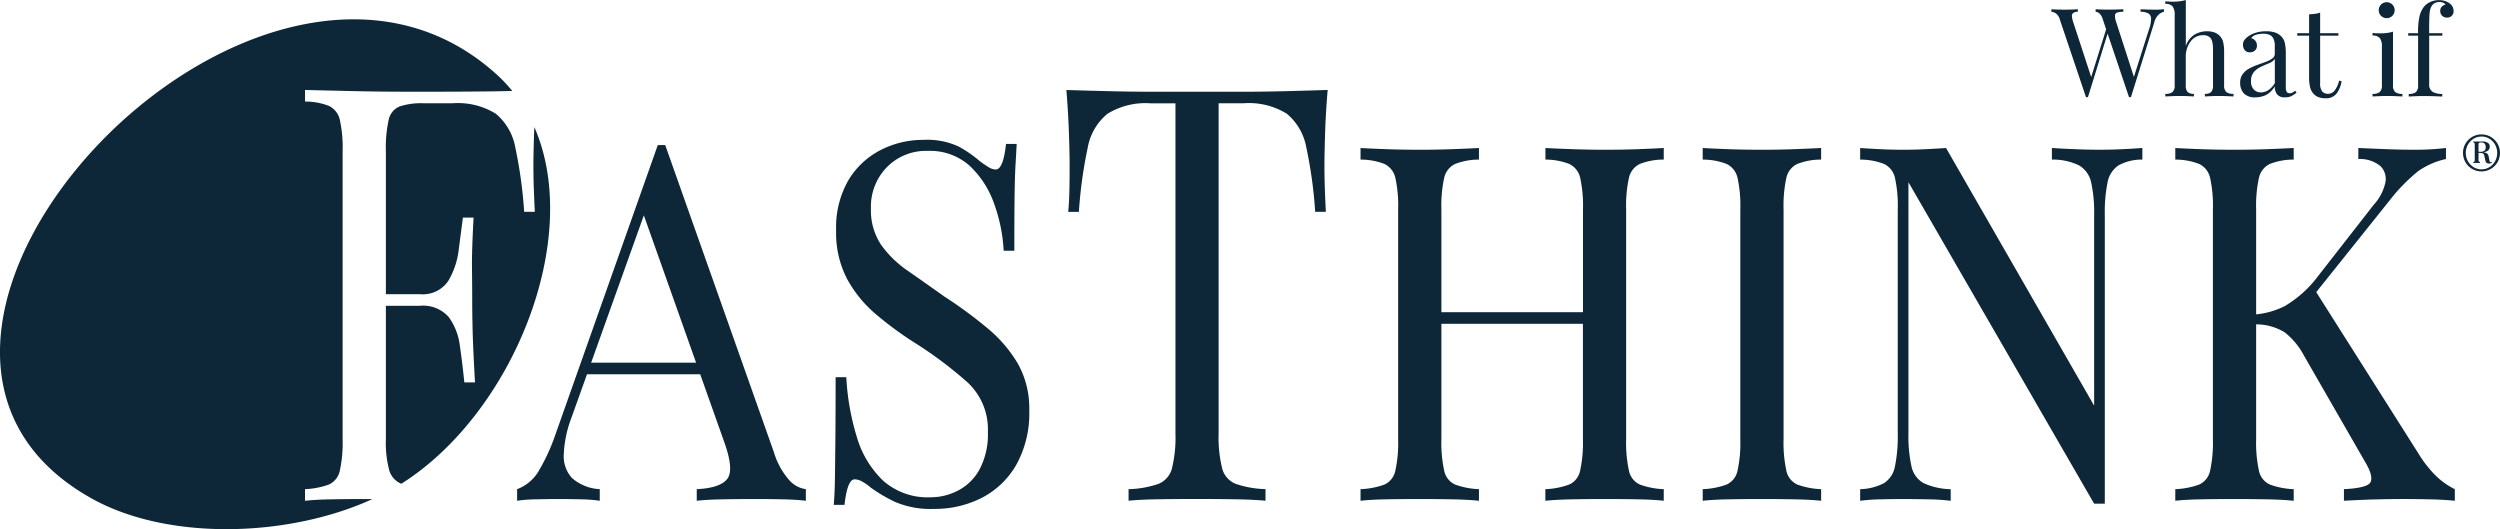
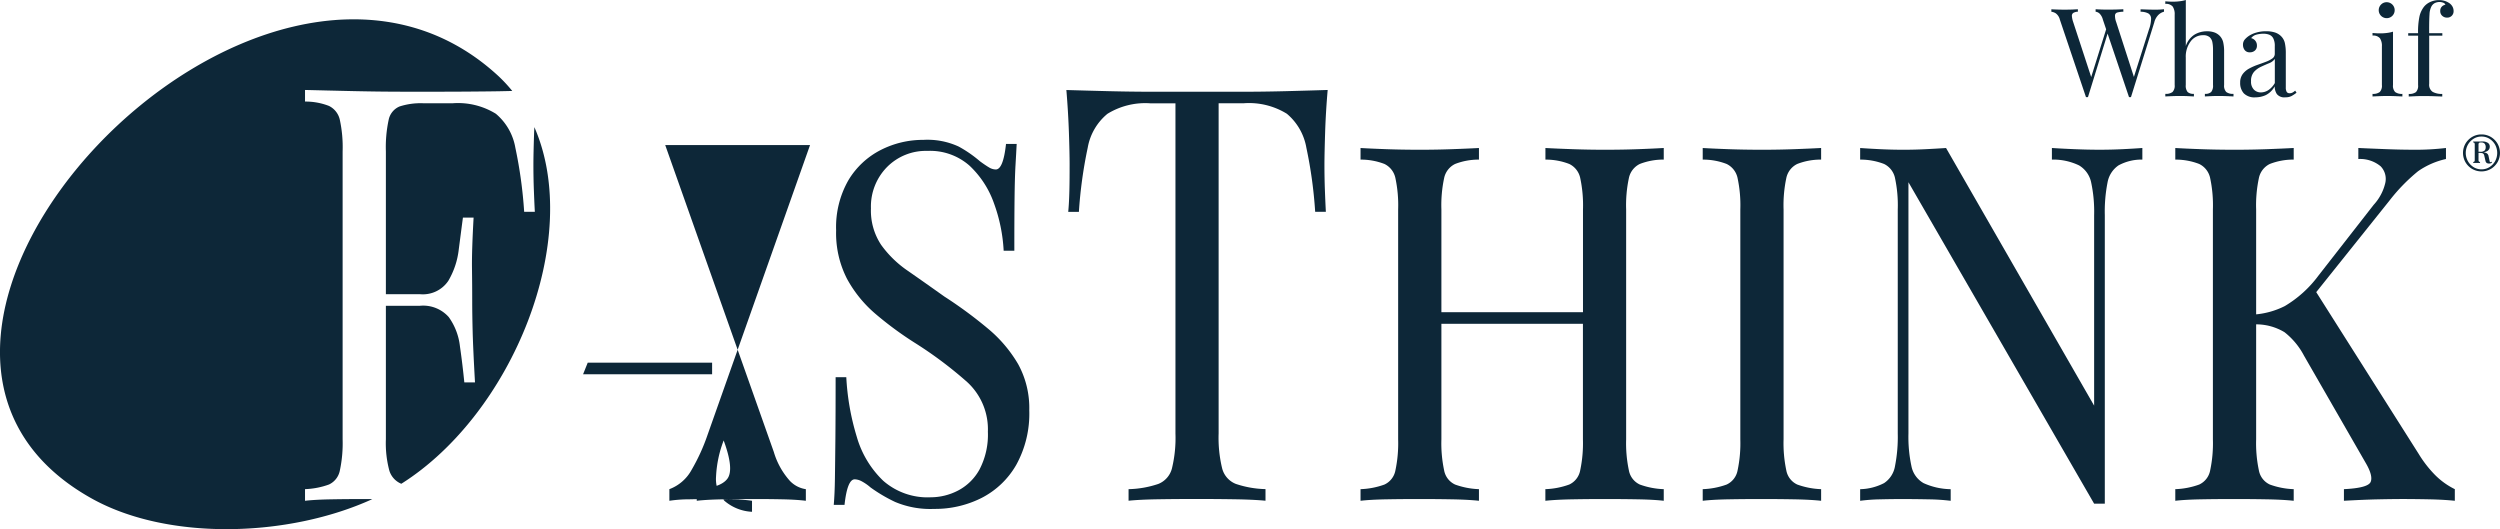
<svg xmlns="http://www.w3.org/2000/svg" id="Logo_blu" data-name="Logo blu" width="262" height="55.456" viewBox="0 0 262 55.456">
  <g id="Raggruppa_418" data-name="Raggruppa 418" transform="translate(258.12 14.089)">
    <g id="Raggruppa_417" data-name="Raggruppa 417">
      <path id="Tracciato_443" data-name="Tracciato 443" d="M1022.25,242.015a1.885,1.885,0,0,1,.977.26,1.975,1.975,0,0,1,.7.7,1.962,1.962,0,0,1,0,1.955,1.975,1.975,0,0,1-.7.7,1.967,1.967,0,0,1-1.954,0,1.969,1.969,0,0,1-.7-.7,1.963,1.963,0,0,1,0-1.955,1.969,1.969,0,0,1,.7-.7A1.885,1.885,0,0,1,1022.25,242.015Zm0,.222a1.533,1.533,0,0,0-.831.233,1.739,1.739,0,0,0-.594.623,1.773,1.773,0,0,0,0,1.721,1.732,1.732,0,0,0,.594.626,1.533,1.533,0,0,0,.831.233,1.553,1.553,0,0,0,.835-.233,1.7,1.7,0,0,0,.594-.626,1.8,1.8,0,0,0,0-1.721,1.7,1.7,0,0,0-.594-.623A1.553,1.553,0,0,0,1022.25,242.237Zm.062.514a1.049,1.049,0,0,1,.6.143.468.468,0,0,1,.206.408.559.559,0,0,1-.077.275.591.591,0,0,1-.286.228,1.741,1.741,0,0,1-.6.116l-.417.02v-.111h.368a.618.618,0,0,0,.476-.132.5.5,0,0,0,.109-.327.586.586,0,0,0-.109-.389.48.48,0,0,0-.378-.125.343.343,0,0,0-.215.045.249.249,0,0,0-.05.183v1.558a.4.4,0,0,0,.032.2.183.183,0,0,0,.128.055v.105c-.046,0-.1,0-.163,0s-.127,0-.191,0-.142,0-.205,0-.115,0-.156,0V244.9a.188.188,0,0,0,.128-.055.41.41,0,0,0,.031-.2V243.12a.453.453,0,0,0-.031-.212.166.166,0,0,0-.128-.052v-.105a1.17,1.17,0,0,0,.152.008h.181c.129,0,.25,0,.361,0Zm-.542,1.086c.158,0,.27,0,.337.006s.118.011.153.018l.128.024a.854.854,0,0,1,.449.128.471.471,0,0,1,.156.282l.083.4c.014.06.027.114.038.16a.083.083,0,0,0,.088.069.088.088,0,0,0,.083-.055l.07.048a.236.236,0,0,1-.116.115.5.5,0,0,1-.191.031.417.417,0,0,1-.264-.069.4.4,0,0,1-.118-.216l-.118-.514a.464.464,0,0,0-.086-.209.329.329,0,0,0-.209-.091,3.768,3.768,0,0,0-.47-.021Z" transform="translate(-1020.31 -242.015)" fill="#0d2738" />
    </g>
  </g>
  <g id="Raggruppa_419" data-name="Raggruppa 419" transform="translate(214.984)">
    <path id="Tracciato_444" data-name="Tracciato 444" d="M976.417,227.819v.258a1.034,1.034,0,0,0-.484.129.364.364,0,0,0-.142.33,2.454,2.454,0,0,0,.136.627l2,6.109-.323.323,1.808-5.773.193.311-2.131,6.9h-.206l-2.738-8.124a1.171,1.171,0,0,0-.426-.659,1.079,1.079,0,0,0-.465-.168v-.258c.172.009.385.018.64.027s.5.012.742.012q.426,0,.795-.012C976.062,227.837,976.261,227.828,976.417,227.819Zm9.027,0v.258a1.367,1.367,0,0,0-.543.291,1.675,1.675,0,0,0-.478.833l-2.441,7.828h-.206l-2.739-8.124a1.369,1.369,0,0,0-.374-.659.761.761,0,0,0-.387-.168v-.258c.155.009.348.018.581.027s.456.012.672.012q.5,0,.943-.012c.292-.009.53-.018.71-.027v.258a2.7,2.7,0,0,0-.613.078.332.332,0,0,0-.26.285,1.888,1.888,0,0,0,.124.724l1.923,5.953-.18.155,1.7-5.36a3.308,3.308,0,0,0,.214-1.1.629.629,0,0,0-.291-.555,1.714,1.714,0,0,0-.812-.175v-.258l.762.027q.387.012.724.012c.223,0,.409,0,.555-.012Z" transform="translate(-973.64 -226.851)" fill="#0d2738" />
    <path id="Tracciato_445" data-name="Tracciato 445" d="M988.708,226.772V231.6a2.228,2.228,0,0,1,.936-1.214,2.538,2.538,0,0,1,1.26-.336,2.268,2.268,0,0,1,.82.128,1.5,1.5,0,0,1,.549.362,1.47,1.47,0,0,1,.349.645,4.3,4.3,0,0,1,.1,1.046v3.448a.947.947,0,0,0,.226.736,1.163,1.163,0,0,0,.756.193v.272c-.146-.008-.371-.019-.671-.031s-.6-.019-.879-.019-.562.006-.833.019-.476.023-.614.031v-.272a.908.908,0,0,0,.658-.193,1.045,1.045,0,0,0,.194-.736v-3.732a3.878,3.878,0,0,0-.065-.737.953.953,0,0,0-.29-.543,1,1,0,0,0-.69-.206,1.58,1.58,0,0,0-1.3.652,2.655,2.655,0,0,0-.51,1.685v2.881a1.05,1.05,0,0,0,.194.736.912.912,0,0,0,.659.193v.272c-.138-.008-.343-.019-.615-.031s-.548-.019-.832-.019-.578.006-.879.019-.525.023-.671.031v-.272a1.16,1.16,0,0,0,.755-.193.944.944,0,0,0,.226-.736v-7.362a1.442,1.442,0,0,0-.207-.859.914.914,0,0,0-.775-.277v-.272c.275.026.542.039.8.039a5.4,5.4,0,0,0,.715-.045A3.676,3.676,0,0,0,988.708,226.772Z" transform="translate(-974.619 -226.772)" fill="#0d2738" />
    <path id="Tracciato_446" data-name="Tracciato 446" d="M996.649,237.243a1.575,1.575,0,0,1-1.221-.42,1.6,1.6,0,0,1-.381-1.117,1.46,1.46,0,0,1,.264-.9,2.076,2.076,0,0,1,.678-.581,5.993,5.993,0,0,1,.872-.387c.3-.107.6-.213.871-.317a2.841,2.841,0,0,0,.678-.348.587.587,0,0,0,.264-.492v-.8a1.7,1.7,0,0,0-.162-.827.806.806,0,0,0-.432-.381,1.768,1.768,0,0,0-.606-.1,2.9,2.9,0,0,0-.69.09,1.031,1.031,0,0,0-.588.375.779.779,0,0,1,.607.787.656.656,0,0,1-.207.51.759.759,0,0,1-.53.188.634.634,0,0,1-.549-.239.884.884,0,0,1-.175-.535.837.837,0,0,1,.168-.543,2.159,2.159,0,0,1,.426-.387,2.856,2.856,0,0,1,.769-.355,3.541,3.541,0,0,1,1.065-.148,2.938,2.938,0,0,1,.9.122,1.634,1.634,0,0,1,.62.355,1.458,1.458,0,0,1,.439.756,4.8,4.8,0,0,1,.1,1.065v3.591a.908.908,0,0,0,.091.458.333.333,0,0,0,.31.149.627.627,0,0,0,.317-.078,1.562,1.562,0,0,0,.264-.194l.141.22a4.305,4.305,0,0,1-.516.342,1.352,1.352,0,0,1-.659.136.977.977,0,0,1-.891-.348,1.469,1.469,0,0,1-.22-.8,2.188,2.188,0,0,1-.935.918A2.674,2.674,0,0,1,996.649,237.243Zm.568-.517a1.461,1.461,0,0,0,.762-.226,2.184,2.184,0,0,0,.7-.756v-2.531a1.3,1.3,0,0,1-.6.452c-.272.111-.551.235-.839.368a2.275,2.275,0,0,0-.743.542,1.405,1.405,0,0,0-.31.975,1.183,1.183,0,0,0,.3.885A1.011,1.011,0,0,0,997.217,236.726Z" transform="translate(-975.261 -227.041)" fill="#0d2738" />
-     <path id="Tracciato_447" data-name="Tracciato 447" d="M1003.918,228.2v2.156h1.911v.259h-1.911v5a1.277,1.277,0,0,0,.22.852.77.77,0,0,0,.606.246.872.872,0,0,0,.671-.317,2.681,2.681,0,0,0,.491-1.065l.26.064a2.96,2.96,0,0,1-.51,1.266,1.357,1.357,0,0,1-1.169.516,2.007,2.007,0,0,1-.723-.109,1.524,1.524,0,0,1-.5-.316,1.619,1.619,0,0,1-.394-.711,4.428,4.428,0,0,1-.11-1.1v-4.326h-1.239v-.259h1.239v-1.976c.215-.008.422-.026.62-.051A2.577,2.577,0,0,0,1003.918,228.2Z" transform="translate(-975.751 -226.88)" fill="#0d2738" />
    <path id="Tracciato_448" data-name="Tracciato 448" d="M1012.2,230.11V235.7a.94.94,0,0,0,.226.736,1.163,1.163,0,0,0,.756.193v.272c-.147-.008-.369-.019-.665-.031s-.6-.019-.9-.019-.591.006-.892.019-.525.023-.671.031v-.272a1.159,1.159,0,0,0,.755-.193.943.943,0,0,0,.227-.736v-4.043a1.442,1.442,0,0,0-.207-.859.912.912,0,0,0-.775-.277v-.272c.275.026.542.039.8.039a5.4,5.4,0,0,0,.716-.045A3.588,3.588,0,0,0,1012.2,230.11Zm-.671-3.087a.836.836,0,1,1-.581.245A.8.8,0,0,1,1011.526,227.023Z" transform="translate(-976.397 -226.791)" fill="#0d2738" />
    <path id="Tracciato_449" data-name="Tracciato 449" d="M1017.334,226.785a1.932,1.932,0,0,1,.639.1,1.786,1.786,0,0,1,.484.251,1.075,1.075,0,0,1,.3.362.963.963,0,0,1,.1.439.662.662,0,0,1-.686.684.728.728,0,0,1-.5-.187.646.646,0,0,1-.214-.511.637.637,0,0,1,.149-.438.7.7,0,0,1,.394-.219.375.375,0,0,0-.2-.2,1.114,1.114,0,0,0-.944.046.882.882,0,0,0-.328.348,1.942,1.942,0,0,0-.194.807q-.04.537-.039,1.647v.336h1.382v.259H1016.3v5.049a.893.893,0,0,0,.369.846,1.988,1.988,0,0,0,1,.213v.272c-.2-.008-.478-.019-.839-.031s-.745-.019-1.15-.019c-.293,0-.583.006-.872.019s-.507.023-.653.031v-.272a1.163,1.163,0,0,0,.756-.193.948.948,0,0,0,.225-.736v-5.179H1014.1v-.259h1.033a7.958,7.958,0,0,1,.149-1.763,2.576,2.576,0,0,1,.51-1.053,1.823,1.823,0,0,1,.659-.471A2.168,2.168,0,0,1,1017.334,226.785Z" transform="translate(-976.704 -226.773)" fill="#0d2738" />
  </g>
  <g id="Raggruppa_421" data-name="Raggruppa 421" transform="translate(0 2.026)">
    <g id="Raggruppa_420" data-name="Raggruppa 420">
      <path id="Tracciato_450" data-name="Tracciato 450" d="M779.238,279.238q-1.9,0-3.551.031t-2.677.152V278.2a8.194,8.194,0,0,0,2.507-.485,2.04,2.04,0,0,0,1.142-1.459,13.69,13.69,0,0,0,.292-3.284V242.812a13.616,13.616,0,0,0-.292-3.314,2.123,2.123,0,0,0-1.142-1.46,6.812,6.812,0,0,0-2.507-.457v-1.215q2.385.061,5.108.121t5.133.062h3.867q2.236,0,5.084-.031c.888-.009,1.727-.026,2.527-.048a15.583,15.583,0,0,0-1.442-1.552c-25.058-23.183-72.789,27.666-42.5,44.335,7.993,4.383,20.526,3.99,29.283-.008C779.791,279.244,779.519,279.238,779.238,279.238Z" transform="translate(-741.044 -228.964)" fill="#0d2738" />
      <path id="Tracciato_451" data-name="Tracciato 451" d="M800.358,240.982c-.007.19-.02.386-.027.575q-.072,2.16-.074,3.314,0,1.459.05,2.737c.031.85.064,1.6.1,2.25h-1.118a46.871,46.871,0,0,0-.925-6.72,5.97,5.97,0,0,0-2.043-3.557,7.549,7.549,0,0,0-4.525-1.1h-3.065a7.213,7.213,0,0,0-2.5.335,1.929,1.929,0,0,0-1.143,1.4,13.659,13.659,0,0,0-.292,3.314v14.959h3.551a3.213,3.213,0,0,0,2.993-1.4,8.314,8.314,0,0,0,1.094-3.284q.243-1.884.437-3.344h1.119q-.194,3.465-.17,5.291t.024,3.344q0,1.521.048,3.345t.244,5.291h-1.119q-.194-1.947-.462-3.8a6.472,6.472,0,0,0-1.167-3.04,3.582,3.582,0,0,0-3.041-1.186h-3.551V273.7a11.116,11.116,0,0,0,.364,3.284,2.181,2.181,0,0,0,1.253,1.374C798.076,271.009,805.486,252.694,800.358,240.982Z" transform="translate(-744.356 -229.685)" fill="#0d2738" />
    </g>
-     <path id="Tracciato_452" data-name="Tracciato 452" d="M815.2,243.223l11.383,32.17a7.867,7.867,0,0,0,1.7,3.041,2.9,2.9,0,0,0,1.654.85V280.5q-.973-.121-2.384-.152t-2.822-.031q-1.9,0-3.551.031t-2.676.152v-1.217q2.482-.121,3.21-1.094t-.389-4.013l-8.562-24.142.438-.122-7.832,21.893a12.114,12.114,0,0,0-.8,3.8,3.356,3.356,0,0,0,.875,2.523,4.778,4.778,0,0,0,2.895,1.155V280.5a14.672,14.672,0,0,0-1.922-.152c-.8-.019-1.63-.031-2.506-.031q-.828,0-2.213.031a13.646,13.646,0,0,0-2.02.152v-1.217a4.412,4.412,0,0,0,2.336-2.036,20.223,20.223,0,0,0,1.653-3.619l10.753-30.406h.778Zm4.913,22.8v1.215H806.592l.487-1.215Z" transform="translate(-745.484 -230.044)" fill="#0d2738" />
+     <path id="Tracciato_452" data-name="Tracciato 452" d="M815.2,243.223l11.383,32.17a7.867,7.867,0,0,0,1.7,3.041,2.9,2.9,0,0,0,1.654.85V280.5q-.973-.121-2.384-.152t-2.822-.031q-1.9,0-3.551.031t-2.676.152v-1.217q2.482-.121,3.21-1.094t-.389-4.013a12.114,12.114,0,0,0-.8,3.8,3.356,3.356,0,0,0,.875,2.523,4.778,4.778,0,0,0,2.895,1.155V280.5a14.672,14.672,0,0,0-1.922-.152c-.8-.019-1.63-.031-2.506-.031q-.828,0-2.213.031a13.646,13.646,0,0,0-2.02.152v-1.217a4.412,4.412,0,0,0,2.336-2.036,20.223,20.223,0,0,0,1.653-3.619l10.753-30.406h.778Zm4.913,22.8v1.215H806.592l.487-1.215Z" transform="translate(-745.484 -230.044)" fill="#0d2738" />
    <path id="Tracciato_453" data-name="Tracciato 453" d="M844.97,242.631a7.811,7.811,0,0,1,3.7.7,12.9,12.9,0,0,1,2.239,1.55q.584.427.948.64a1.393,1.393,0,0,0,.705.213q.778,0,1.07-2.676h1.118q-.047.912-.121,2.19t-.1,3.405q-.026,2.13-.024,5.594h-1.119a17.033,17.033,0,0,0-1.022-4.986,9.911,9.911,0,0,0-2.553-3.923,6.234,6.234,0,0,0-4.4-1.551,5.727,5.727,0,0,0-4.256,1.7,5.9,5.9,0,0,0-1.678,4.318,6.494,6.494,0,0,0,1.069,3.831,11.206,11.206,0,0,0,2.822,2.736q1.752,1.219,3.8,2.676a45.447,45.447,0,0,1,4.548,3.345,14.062,14.062,0,0,1,3.187,3.741,9.562,9.562,0,0,1,1.167,4.834,11.1,11.1,0,0,1-1.362,5.717,8.8,8.8,0,0,1-3.625,3.466,10.8,10.8,0,0,1-4.987,1.155,9.489,9.489,0,0,1-4.086-.73,16.228,16.228,0,0,1-2.578-1.521,4.912,4.912,0,0,0-.973-.668,1.645,1.645,0,0,0-.681-.182q-.778,0-1.07,2.676H835.58q.1-1.156.122-2.767t.049-4.166q.024-2.554.024-6.446h1.119a25.863,25.863,0,0,0,1.094,6.233,10.308,10.308,0,0,0,2.774,4.62,7.047,7.047,0,0,0,4.986,1.734,6.243,6.243,0,0,0,2.846-.7,5.426,5.426,0,0,0,2.263-2.219,7.869,7.869,0,0,0,.875-3.953,6.708,6.708,0,0,0-2.165-5.2A42.142,42.142,0,0,0,844,263.854a36.111,36.111,0,0,1-4.038-2.979,12.965,12.965,0,0,1-2.992-3.68,10.468,10.468,0,0,1-1.142-5.077,9.888,9.888,0,0,1,1.289-5.26,8.383,8.383,0,0,1,3.381-3.163A9.749,9.749,0,0,1,844.97,242.631Z" transform="translate(-748.202 -229.999)" fill="#0d2738" />
    <path id="Tracciato_454" data-name="Tracciato 454" d="M889.34,236.973q-.2,2.311-.268,4.47T889,244.757q0,1.459.049,2.737c.031.85.065,1.6.1,2.25h-1.119a46.621,46.621,0,0,0-.924-6.72,5.97,5.97,0,0,0-2.044-3.557,7.543,7.543,0,0,0-4.523-1.1h-2.628v34.6a13.592,13.592,0,0,0,.365,3.648,2.387,2.387,0,0,0,1.435,1.642,10.46,10.46,0,0,0,3.113.547v1.217q-1.265-.121-3.21-.152t-3.941-.031q-2.189,0-4.11.031t-3.09.152V278.81a10.48,10.48,0,0,0,3.114-.547,2.388,2.388,0,0,0,1.435-1.642,13.557,13.557,0,0,0,.365-3.648v-34.6h-2.628a7.56,7.56,0,0,0-4.5,1.1,5.91,5.91,0,0,0-2.068,3.557,46.778,46.778,0,0,0-.924,6.72h-1.118c.064-.648.1-1.4.121-2.25s.024-1.764.024-2.737q0-1.155-.073-3.314t-.267-4.47q2.042.061,4.451.121t4.84.062h8.83q2.408,0,4.841-.062T889.34,236.973Z" transform="translate(-750.199 -229.571)" fill="#0d2738" />
    <path id="Tracciato_455" data-name="Tracciato 455" d="M927.087,243.552v1.216a6.8,6.8,0,0,0-2.506.457,2.117,2.117,0,0,0-1.143,1.459,13.626,13.626,0,0,0-.292,3.314V274.08a13.7,13.7,0,0,0,.292,3.284,2.036,2.036,0,0,0,1.143,1.459,8.182,8.182,0,0,0,2.506.485v1.217q-1.022-.121-2.676-.152t-3.552-.031q-1.654,0-3.356.031t-2.822.152v-1.217a8.175,8.175,0,0,0,2.5-.485,2.04,2.04,0,0,0,1.144-1.459,13.743,13.743,0,0,0,.292-3.284v-12.1H903.784v12.1a13.739,13.739,0,0,0,.292,3.284,2.037,2.037,0,0,0,1.144,1.459,8.168,8.168,0,0,0,2.5.485v1.217q-1.119-.121-2.8-.152t-3.381-.031q-1.9,0-3.552.031t-2.676.152v-1.217a8.2,8.2,0,0,0,2.507-.485,2.04,2.04,0,0,0,1.142-1.459,13.692,13.692,0,0,0,.292-3.284V250a13.623,13.623,0,0,0-.292-3.314,2.121,2.121,0,0,0-1.142-1.459,6.817,6.817,0,0,0-2.507-.457v-1.216q1.022.062,2.676.122t3.552.061q1.7,0,3.381-.061t2.8-.122v1.216a6.793,6.793,0,0,0-2.5.457,2.118,2.118,0,0,0-1.144,1.459,13.669,13.669,0,0,0-.292,3.314v10.764h14.839V250a13.673,13.673,0,0,0-.292-3.314,2.121,2.121,0,0,0-1.144-1.459,6.8,6.8,0,0,0-2.5-.457v-1.216q1.117.062,2.822.122t3.356.061q1.9,0,3.552-.061T927.087,243.552Z" transform="translate(-752.726 -230.069)" fill="#0d2738" />
    <path id="Tracciato_456" data-name="Tracciato 456" d="M946.517,243.552v1.216a6.793,6.793,0,0,0-2.5.457,2.118,2.118,0,0,0-1.144,1.459,13.716,13.716,0,0,0-.292,3.314V274.08a13.788,13.788,0,0,0,.292,3.284,2.037,2.037,0,0,0,1.144,1.459,8.168,8.168,0,0,0,2.5.485v1.217q-1.119-.121-2.8-.152t-3.381-.031q-1.9,0-3.552.031t-2.676.152v-1.217a8.2,8.2,0,0,0,2.507-.485,2.04,2.04,0,0,0,1.142-1.459,13.692,13.692,0,0,0,.292-3.284V250a13.623,13.623,0,0,0-.292-3.314,2.121,2.121,0,0,0-1.142-1.459,6.817,6.817,0,0,0-2.507-.457v-1.216q1.022.062,2.676.122t3.552.061q1.7,0,3.381-.061T946.517,243.552Z" transform="translate(-755.663 -230.069)" fill="#0d2738" />
    <path id="Tracciato_457" data-name="Tracciato 457" d="M981.533,243.552v1.216a5.025,5.025,0,0,0-2.5.608,2.75,2.75,0,0,0-1.144,1.764,15.783,15.783,0,0,0-.291,3.466v30.223h-1.119l-19.46-33.689v26.332a14.634,14.634,0,0,0,.316,3.436,2.619,2.619,0,0,0,1.265,1.764,7.09,7.09,0,0,0,2.846.638v1.217a20.865,20.865,0,0,0-2.286-.152q-1.411-.029-2.676-.031-1.217,0-2.458.031a17.933,17.933,0,0,0-2.068.152v-1.217a5.73,5.73,0,0,0,2.507-.638,2.647,2.647,0,0,0,1.142-1.764,15.78,15.78,0,0,0,.292-3.436V250a13.625,13.625,0,0,0-.292-3.314,2.121,2.121,0,0,0-1.142-1.459,6.816,6.816,0,0,0-2.507-.457v-1.216q.828.062,2.068.122t2.458.061q1.215,0,2.384-.061c.778-.04,1.474-.08,2.092-.122l15.519,27V250.606a14.578,14.578,0,0,0-.316-3.466,2.717,2.717,0,0,0-1.265-1.764,6.247,6.247,0,0,0-2.845-.608v-1.216q.876.062,2.311.122t2.652.061q1.264,0,2.5-.061T981.533,243.552Z" transform="translate(-757.014 -230.069)" fill="#0d2738" />
    <path id="Tracciato_458" data-name="Tracciato 458" d="M1000.1,243.552v1.216a6.789,6.789,0,0,0-2.5.457,2.116,2.116,0,0,0-1.144,1.459,13.67,13.67,0,0,0-.292,3.314V274.08a13.74,13.74,0,0,0,.292,3.284,2.035,2.035,0,0,0,1.144,1.459,8.162,8.162,0,0,0,2.5.485v1.217q-1.119-.121-2.8-.152t-3.381-.031q-1.9,0-3.552.031t-2.676.152v-1.217a8.193,8.193,0,0,0,2.506-.485,2.041,2.041,0,0,0,1.143-1.459,13.692,13.692,0,0,0,.292-3.284V250a13.623,13.623,0,0,0-.292-3.314,2.122,2.122,0,0,0-1.143-1.459,6.811,6.811,0,0,0-2.506-.457v-1.216q1.022.062,2.676.122t3.552.061q1.7,0,3.381-.061T1000.1,243.552Zm15.957,0v1.156a8.186,8.186,0,0,0-2.919,1.276,18.756,18.756,0,0,0-3.016,3.1l-9.779,12.223,1.947-2.919,10.9,17.21a12.063,12.063,0,0,0,1.751,2.25,7.725,7.725,0,0,0,2.044,1.459v1.217q-1.167-.121-2.7-.152t-2.749-.031q-.973,0-2.5.031t-3.673.152v-1.217q2.529-.121,2.8-.759t-.51-1.977l-6.471-11.249a7.608,7.608,0,0,0-2.044-2.463,5.753,5.753,0,0,0-3.162-.821v-1.034a8.506,8.506,0,0,0,3.186-.882,12,12,0,0,0,3.528-3.192l5.789-7.419a5.1,5.1,0,0,0,1.216-2.28,1.9,1.9,0,0,0-.487-1.764,3.372,3.372,0,0,0-2.335-.759v-1.156q1.314.062,2.895.122t2.846.061A26.774,26.774,0,0,0,1016.055,243.552Z" transform="translate(-759.72 -230.069)" fill="#0d2738" />
  </g>
</svg>